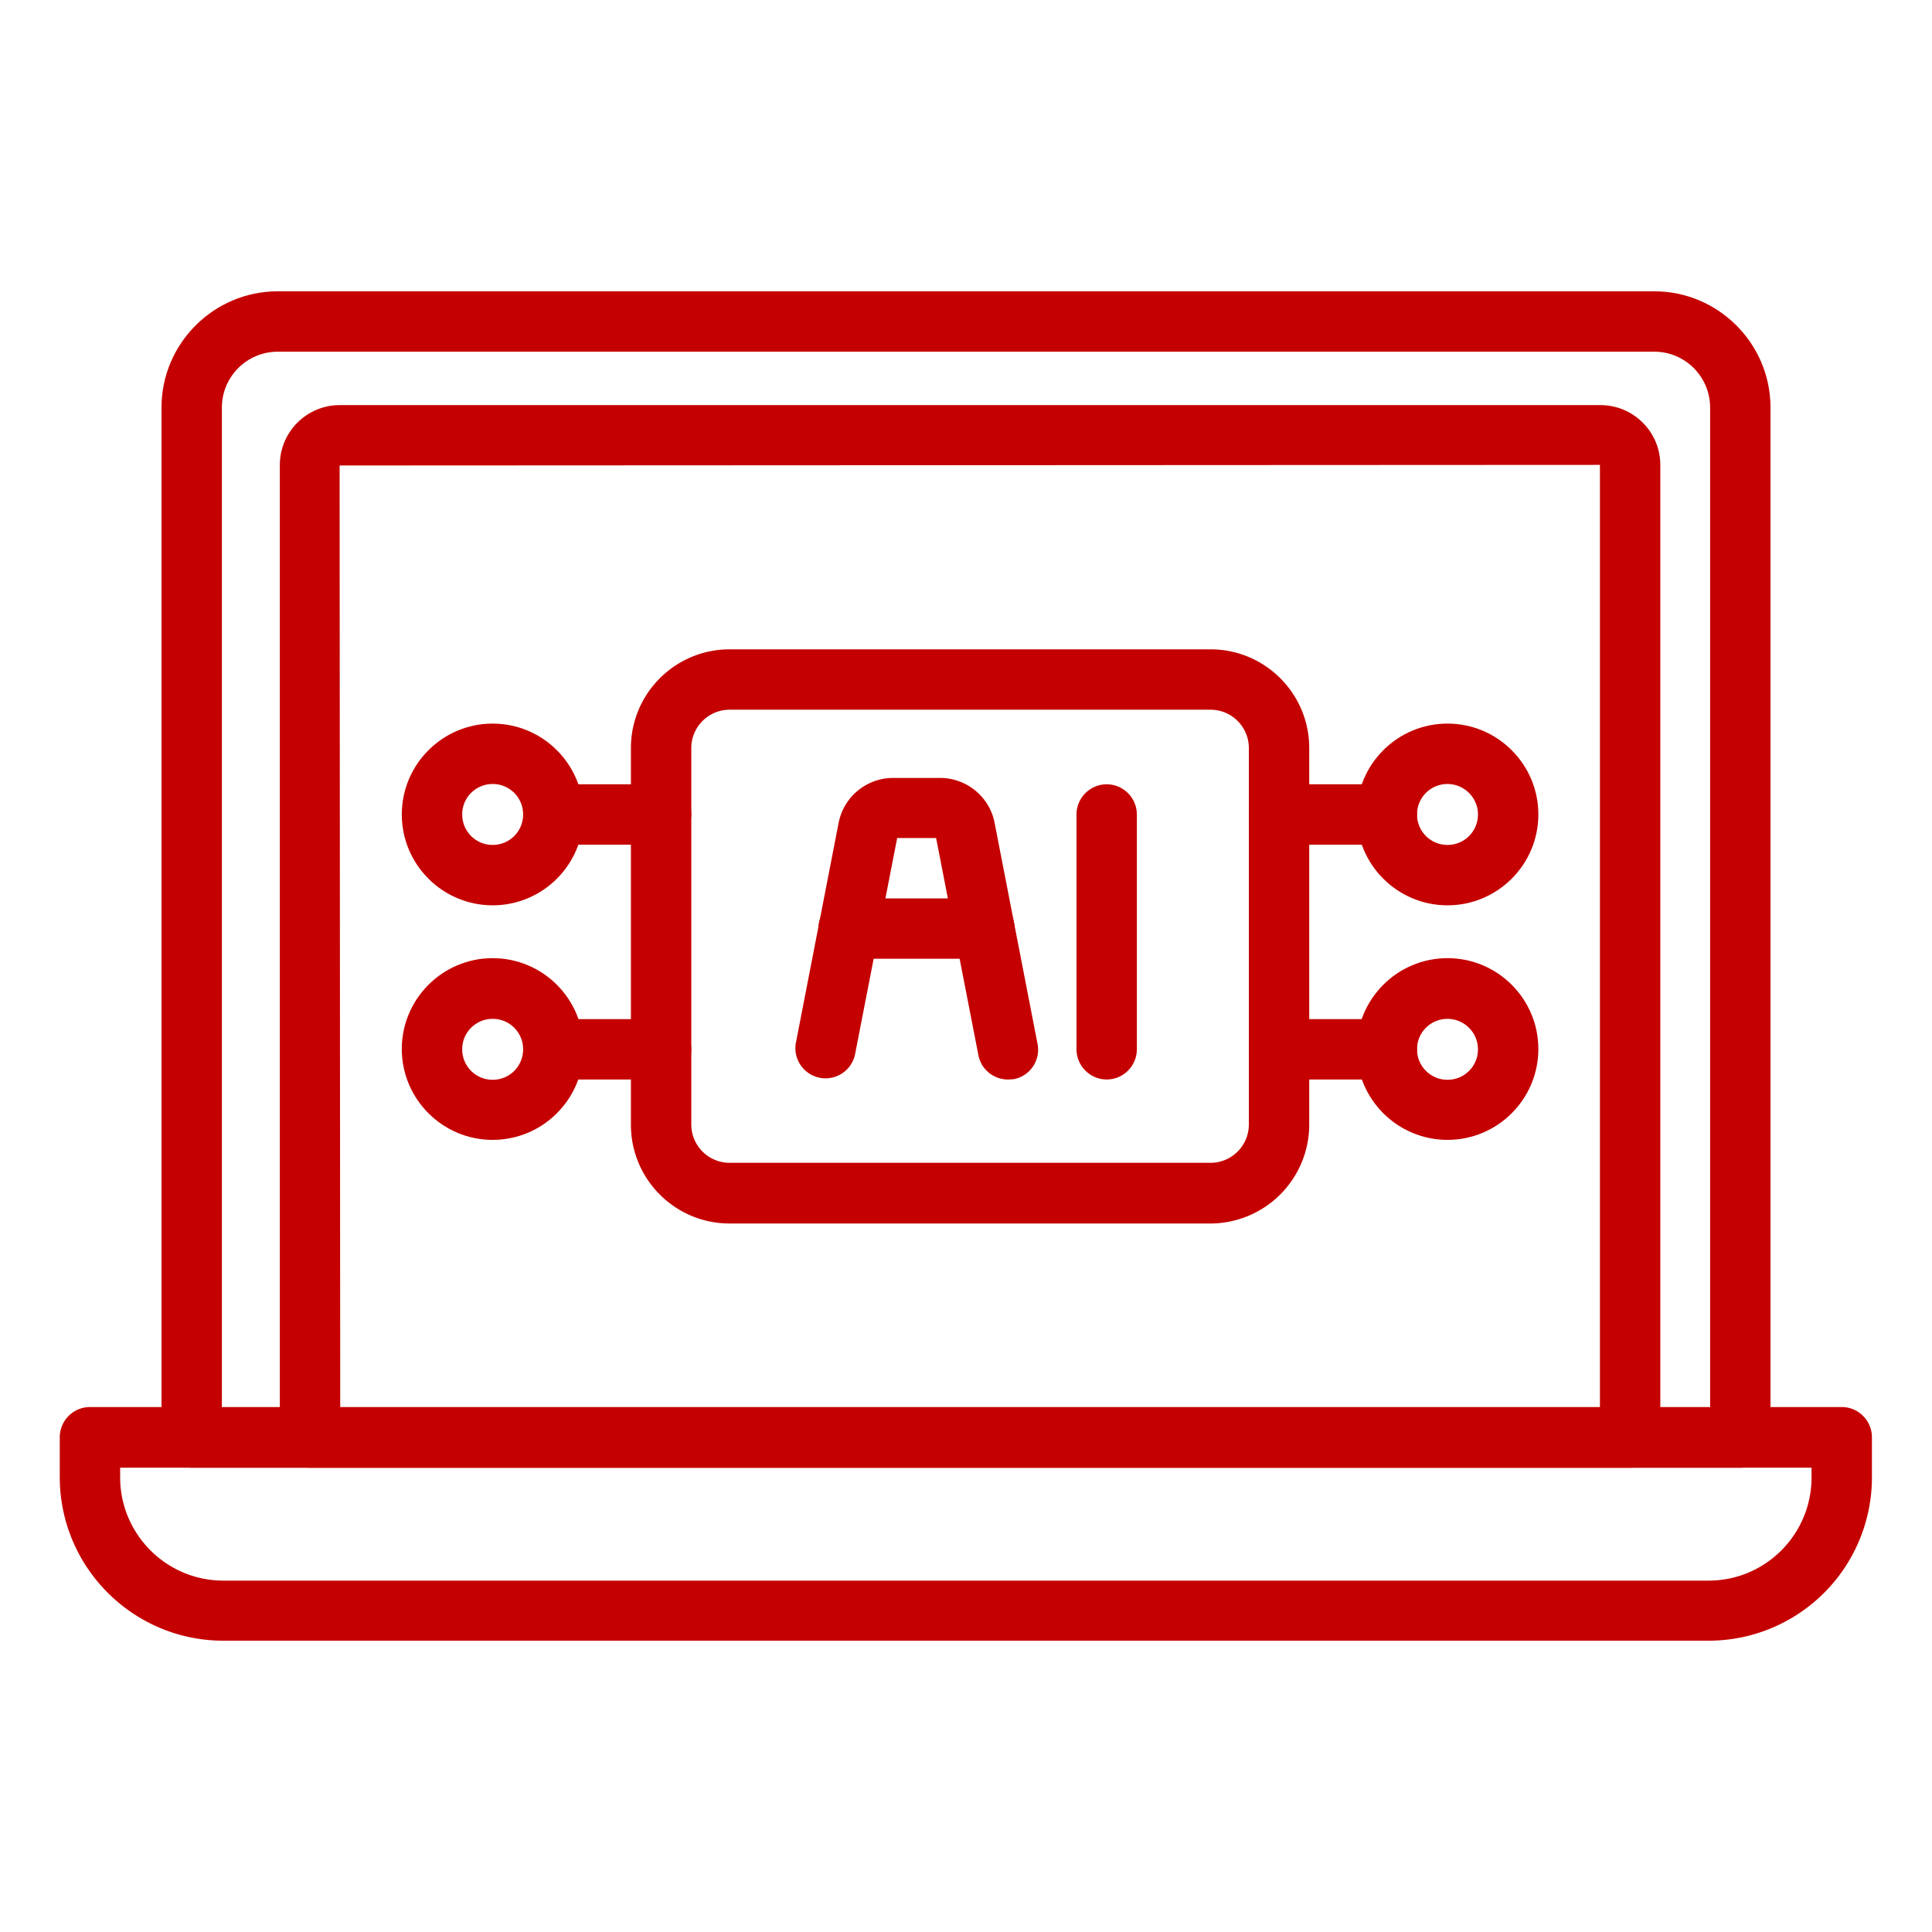
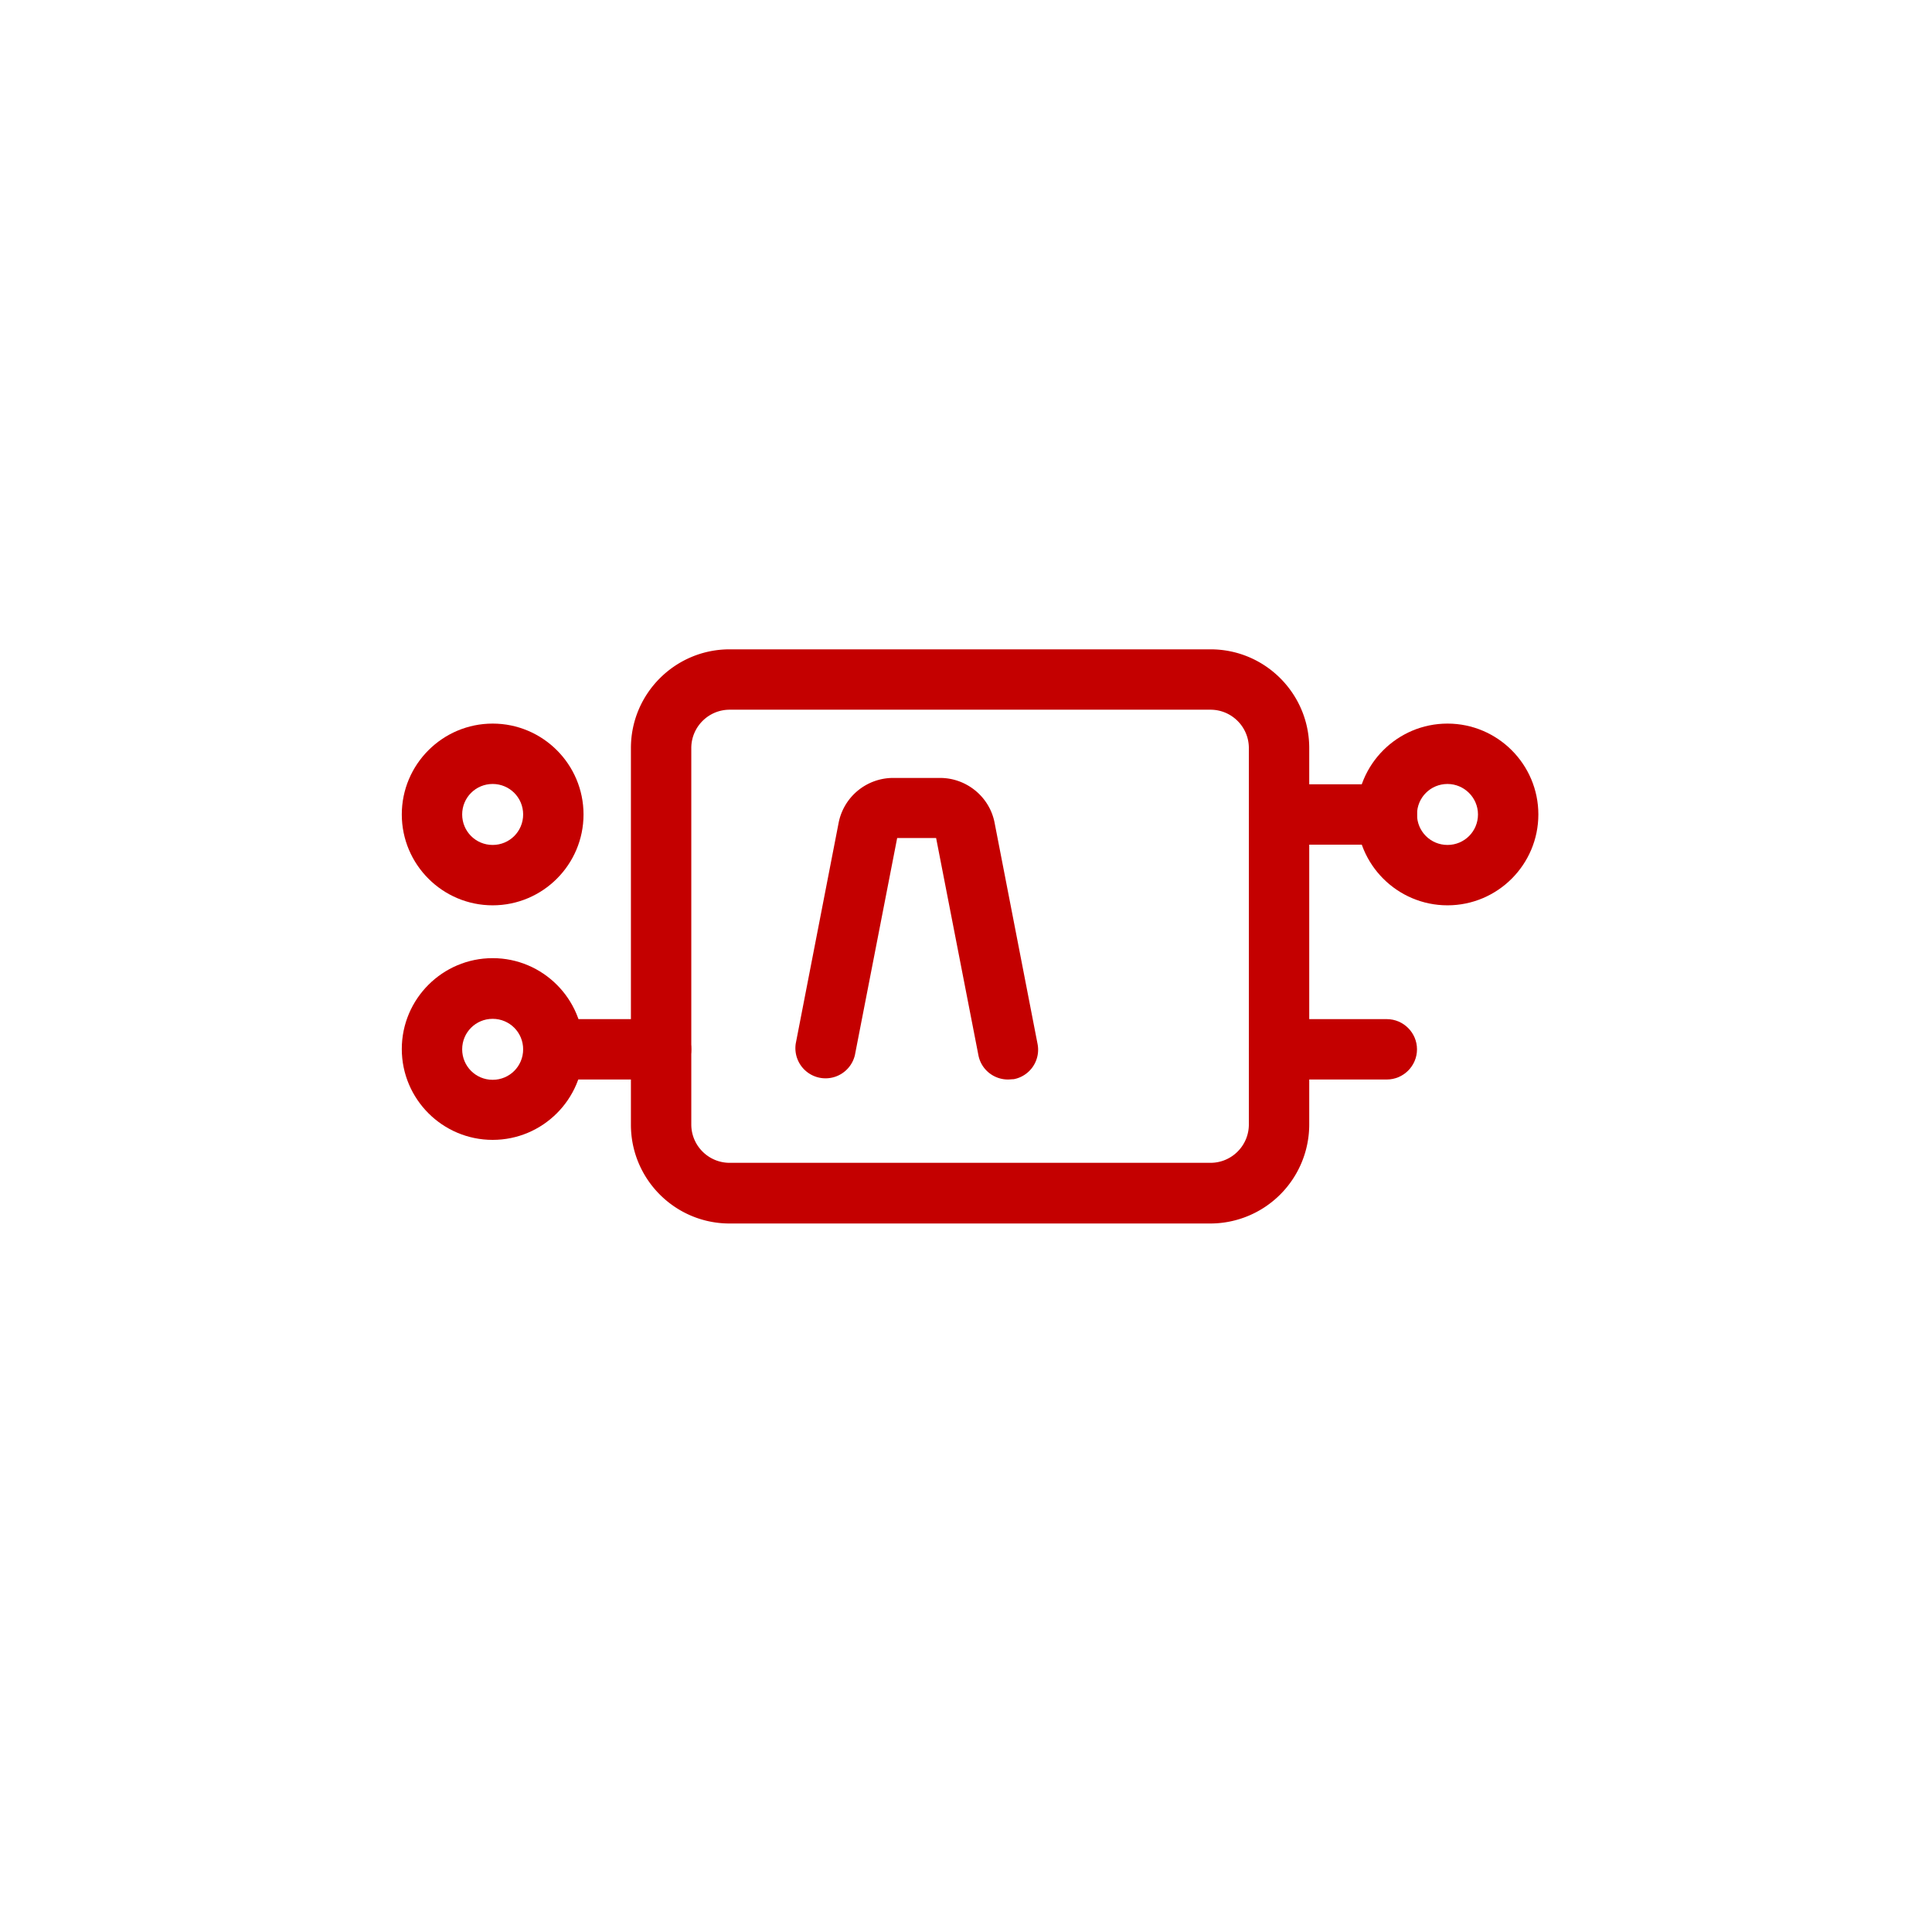
<svg xmlns="http://www.w3.org/2000/svg" version="1.1" width="512" height="512" x="0" y="0" viewBox="0 0 64 64" style="enable-background:new 0 0 512 512" xml:space="preserve" class="">
  <g>
-     <path d="M57.65 48.62H6.35c-.55 0-1-.45-1-1V13.5c0-2.12 1.73-3.85 3.85-3.85h45.6c2.12 0 3.85 1.73 3.85 3.85v34.11c0 .56-.45 1.01-1 1.01zm-50.3-2h49.3V13.5c0-1.02-.83-1.85-1.85-1.85H9.2c-1.02 0-1.85.83-1.85 1.85z" fill="#c40000" opacity="1" data-original="#000000" class="" />
-     <path d="M56.6 54.35H7.4c-2.99 0-5.42-2.43-5.42-5.42v-1.32c0-.55.45-1 1-1h58.03c.55 0 1 .45 1 1v1.32a5.41 5.41 0 0 1-5.41 5.42zM3.98 48.62v.32c0 1.88 1.53 3.42 3.42 3.42h49.2c1.88 0 3.41-1.53 3.41-3.42v-.32z" fill="#c40000" opacity="1" data-original="#000000" class="" />
-     <path d="M54 48.62H10.27c-.55 0-1-.45-1-1V15.4c0-1.09.89-1.98 1.98-1.98h41.77c1.09 0 1.98.89 1.98 1.98v32.22c0 .55-.45 1-1 1zm-42.73-2H53V15.4l-41.75.02z" fill="#c40000" opacity="1" data-original="#000000" class="" />
    <path d="M40.1 40.53H24.17c-1.81 0-3.27-1.47-3.27-3.27V24.78c0-1.81 1.47-3.27 3.27-3.27H40.1c1.81 0 3.27 1.47 3.27 3.27v12.47a3.28 3.28 0 0 1-3.27 3.28zM24.17 23.51c-.7 0-1.27.57-1.27 1.27v12.47c0 .7.57 1.27 1.27 1.27H40.1c.7 0 1.27-.57 1.27-1.27V24.78c0-.7-.57-1.27-1.27-1.27z" fill="#c40000" opacity="1" data-original="#000000" class="" />
    <path d="M33.39 35.76c-.47 0-.89-.33-.98-.81l-1.4-7.19h-1.29l-1.4 7.19a.999.999 0 0 1-1.96-.38l1.42-7.31c.17-.87.93-1.49 1.81-1.49h1.55c.88 0 1.65.63 1.81 1.5l1.42 7.31a.994.994 0 0 1-.79 1.17c-.06 0-.13.01-.19.01z" fill="#c40000" opacity="1" data-original="#000000" class="" />
-     <path d="M32.61 31.76h-4.5c-.55 0-1-.45-1-1s.45-1 1-1h4.5c.55 0 1 .45 1 1s-.45 1-1 1zM36.66 35.76c-.55 0-1-.45-1-1v-7.78c0-.55.45-1 1-1s1 .45 1 1v7.78c0 .55-.45 1-1 1zM21.9 27.98h-3.57c-.55 0-1-.45-1-1s.45-1 1-1h3.57c.55 0 1 .45 1 1s-.45 1-1 1z" fill="#c40000" opacity="1" data-original="#000000" class="" />
    <path d="M16.32 29.99c-1.66 0-3.01-1.35-3.01-3.01s1.35-3.01 3.01-3.01 3.01 1.35 3.01 3.01-1.35 3.01-3.01 3.01zm0-4.02c-.56 0-1.01.45-1.01 1.01s.45 1.01 1.01 1.01 1.01-.45 1.01-1.01-.45-1.01-1.01-1.01zM21.9 35.76h-3.57c-.55 0-1-.45-1-1s.45-1 1-1h3.57c.55 0 1 .45 1 1s-.45 1-1 1z" fill="#c40000" opacity="1" data-original="#000000" class="" />
    <path d="M16.32 37.76c-1.66 0-3.01-1.35-3.01-3.01s1.35-3.01 3.01-3.01 3.01 1.35 3.01 3.01-1.35 3.01-3.01 3.01zm0-4.01c-.56 0-1.01.45-1.01 1.01s.45 1.01 1.01 1.01 1.01-.45 1.01-1.01-.45-1.01-1.01-1.01zM45.94 27.98h-3.57c-.55 0-1-.45-1-1s.45-1 1-1h3.57c.55 0 1 .45 1 1s-.45 1-1 1z" fill="#c40000" opacity="1" data-original="#000000" class="" />
    <path d="M47.95 29.99c-1.66 0-3.01-1.35-3.01-3.01s1.35-3.01 3.01-3.01 3.01 1.35 3.01 3.01-1.35 3.01-3.01 3.01zm0-4.02c-.56 0-1.01.45-1.01 1.01s.45 1.01 1.01 1.01 1.01-.45 1.01-1.01-.46-1.01-1.01-1.01zM45.94 35.76h-3.57c-.55 0-1-.45-1-1s.45-1 1-1h3.57c.55 0 1 .45 1 1s-.45 1-1 1z" fill="#c40000" opacity="1" data-original="#000000" class="" />
-     <path d="M47.95 37.76c-1.66 0-3.01-1.35-3.01-3.01s1.35-3.01 3.01-3.01 3.01 1.35 3.01 3.01-1.35 3.01-3.01 3.01zm0-4.01c-.56 0-1.01.45-1.01 1.01s.45 1.01 1.01 1.01 1.01-.45 1.01-1.01-.46-1.01-1.01-1.01z" fill="#c40000" opacity="1" data-original="#000000" class="" />
  </g>
</svg>